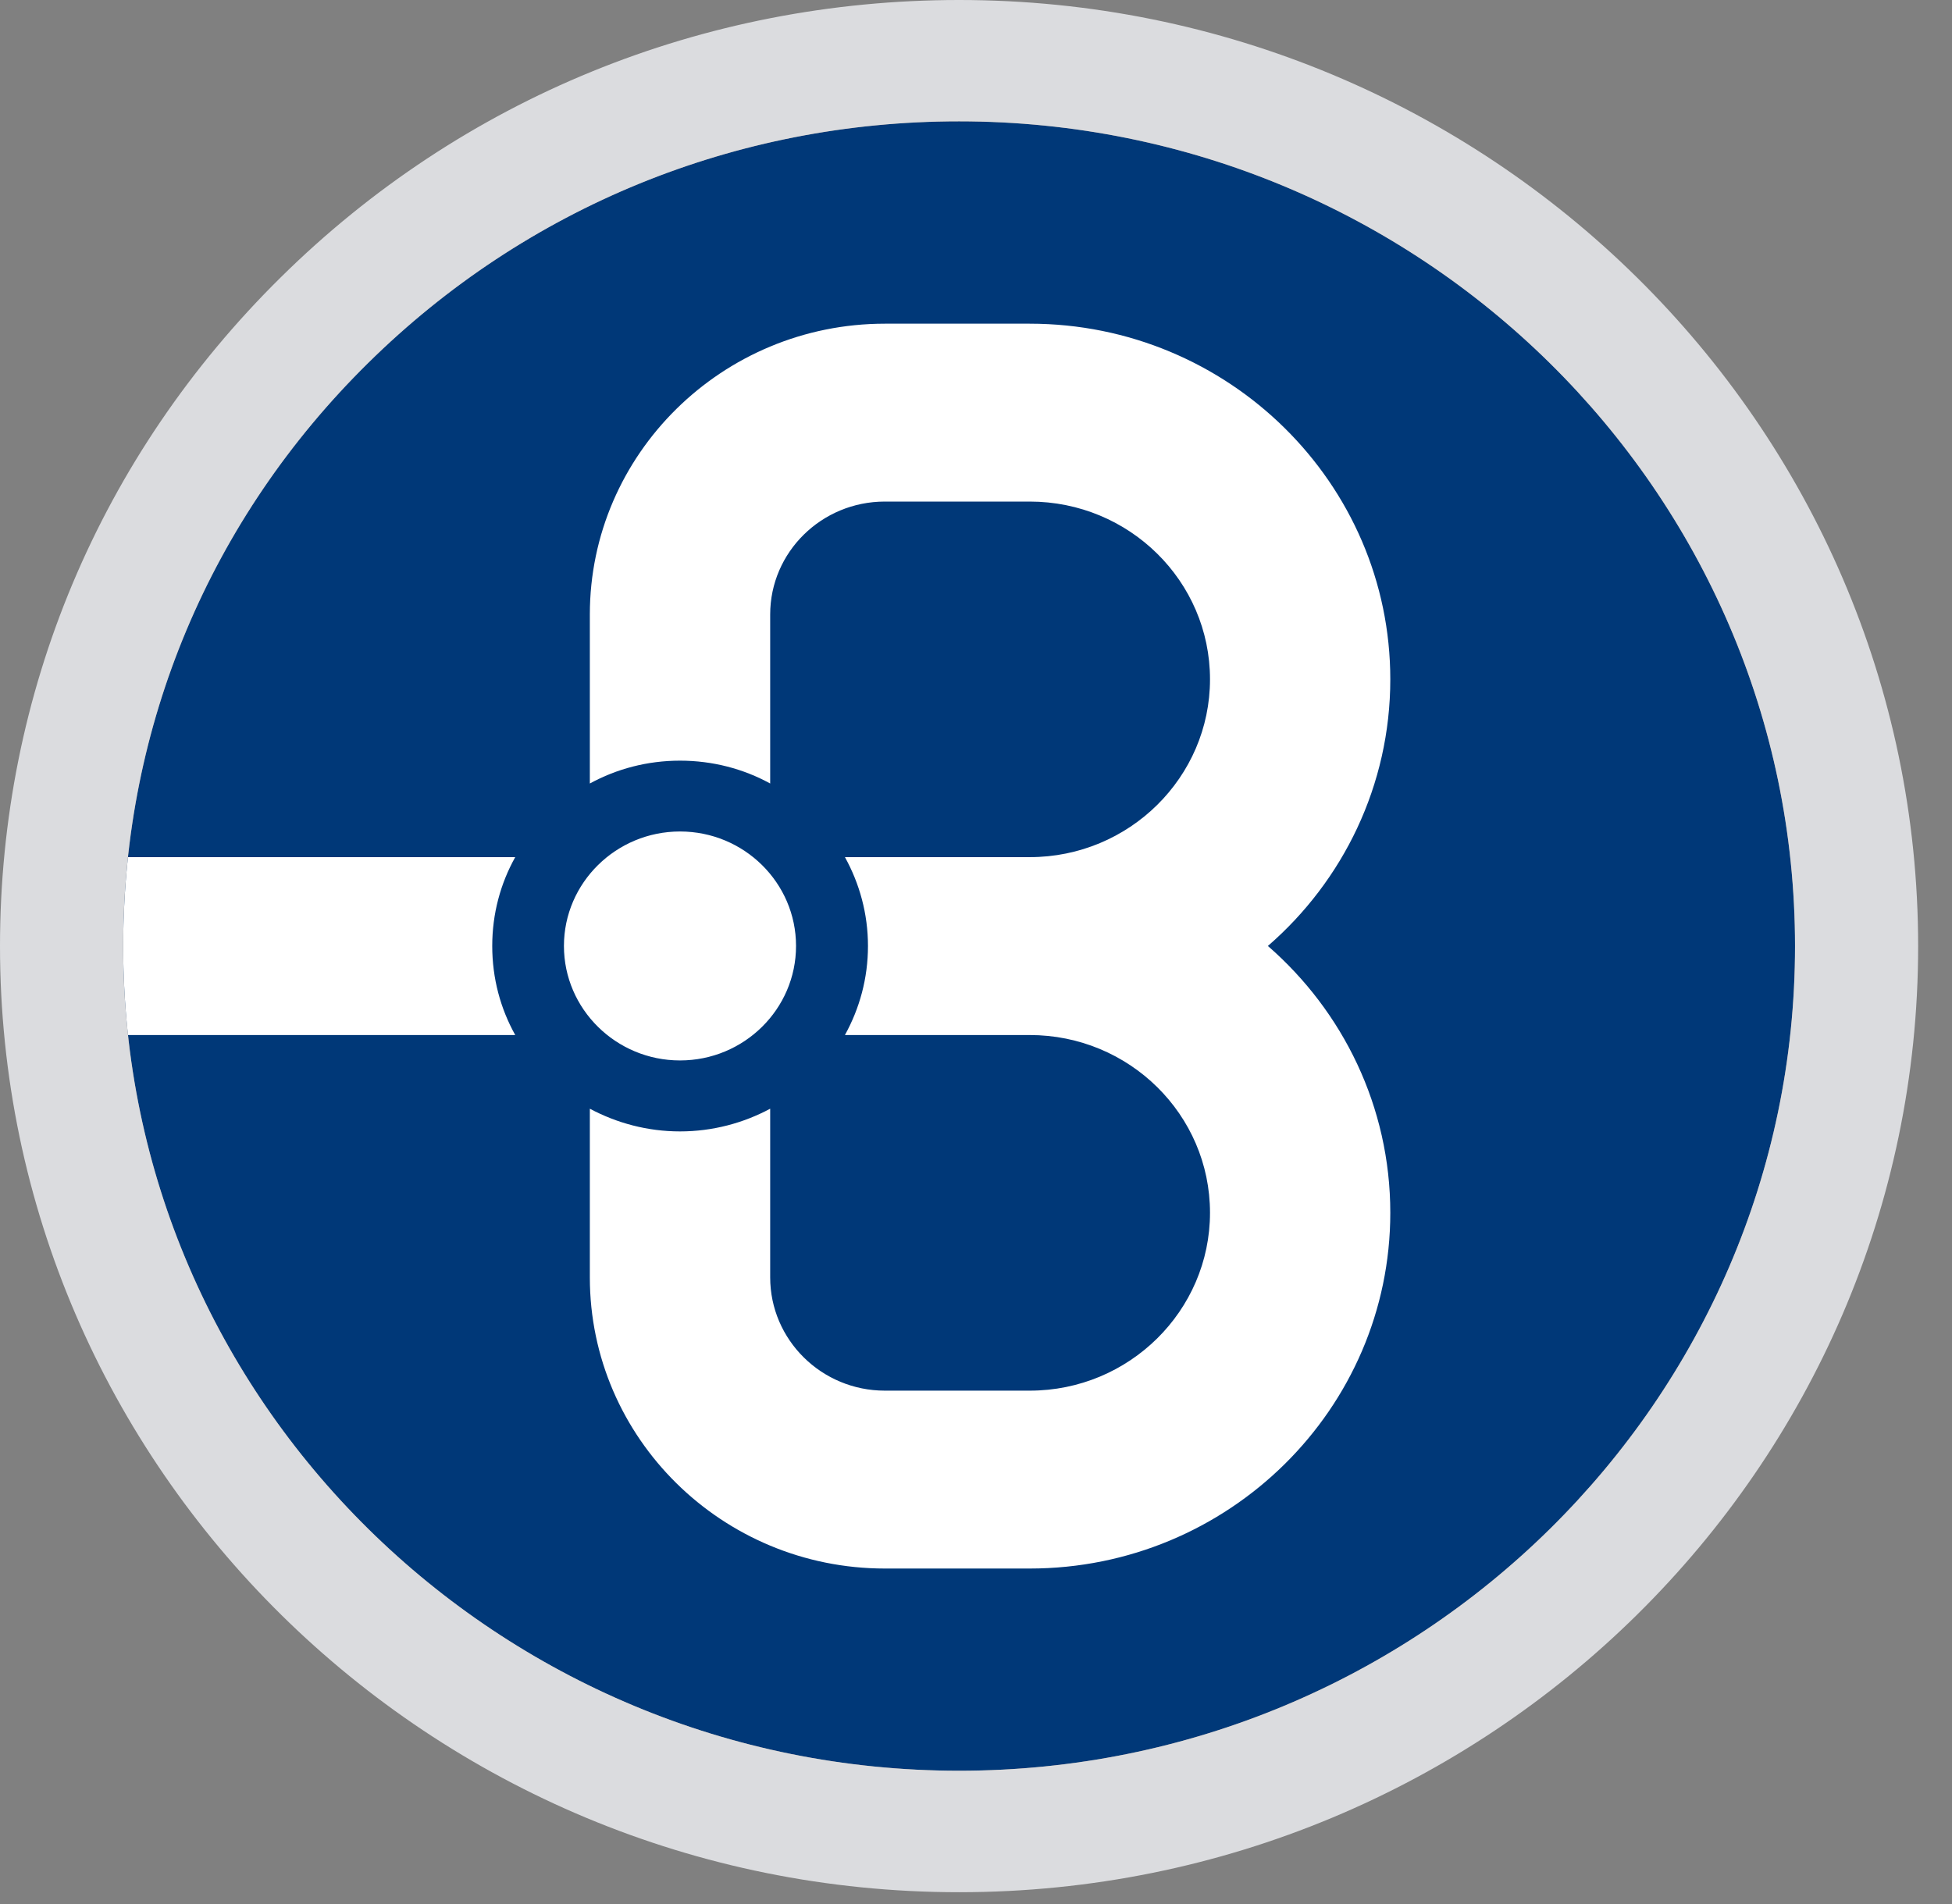
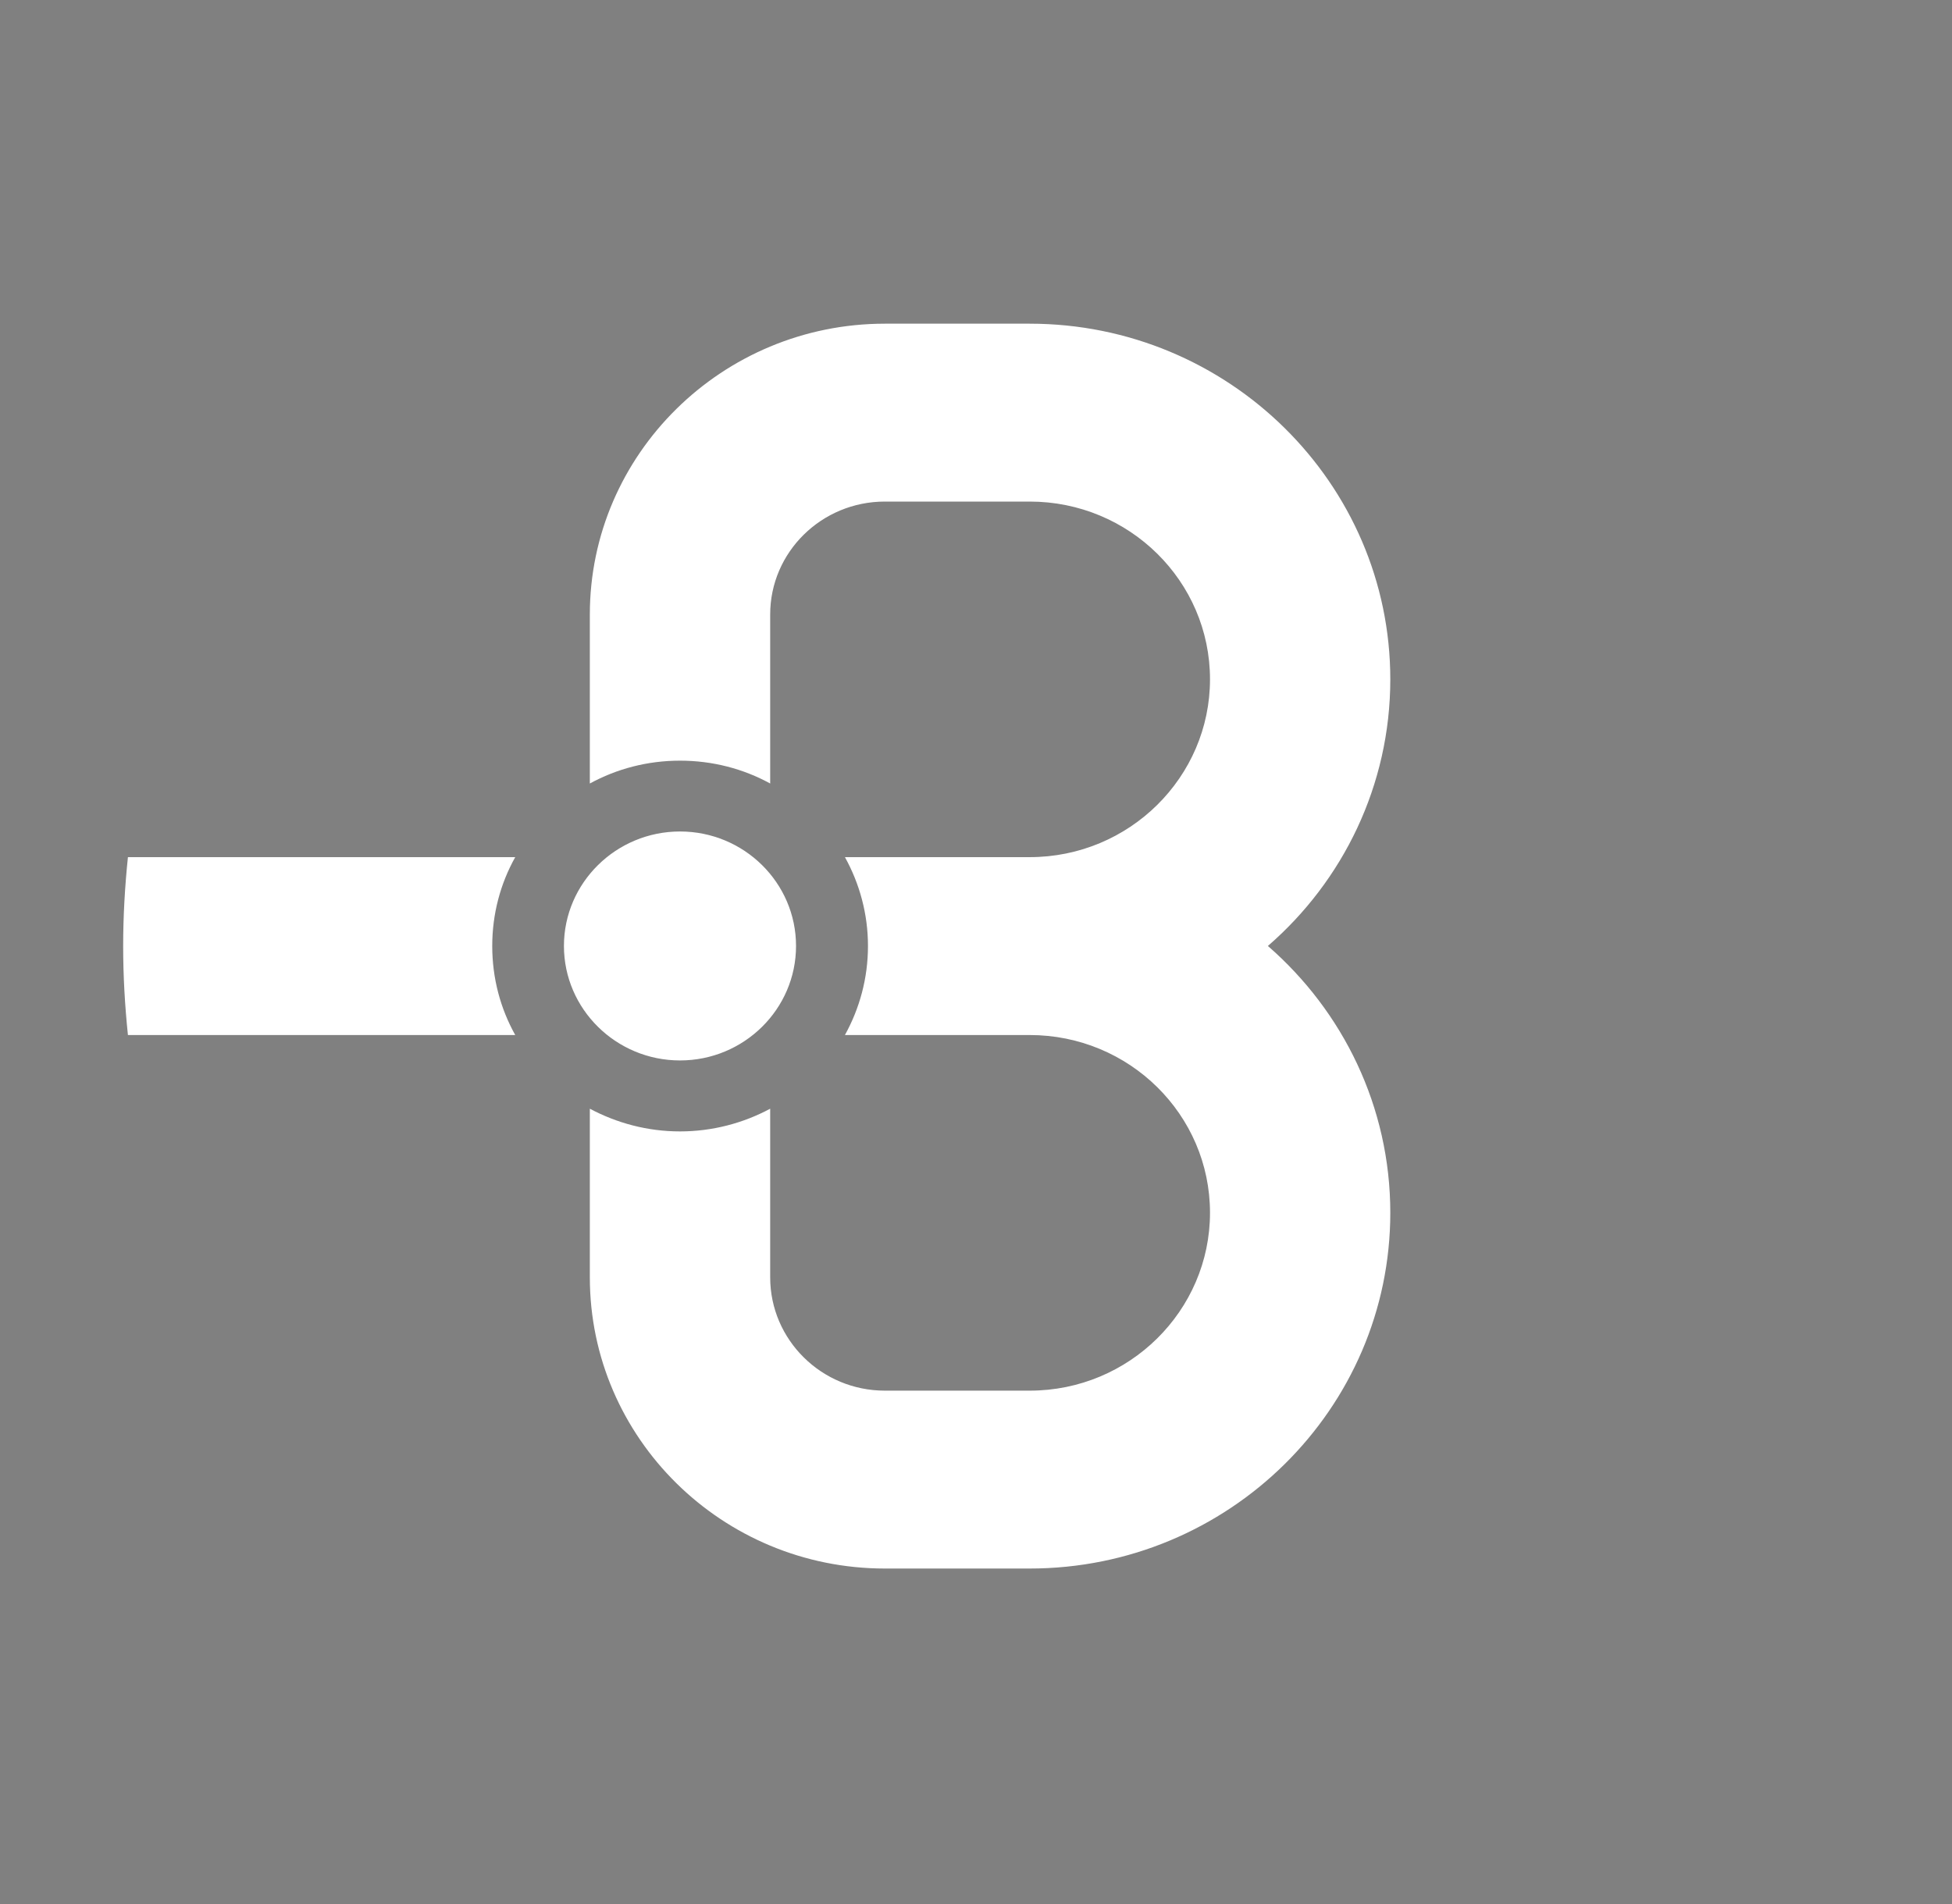
<svg xmlns="http://www.w3.org/2000/svg" width="41px" height="40px" viewBox="0 0 41 40" version="1.1">
  <rect x="0" y="0" width="41" height="40" fill="#808080" stroke="none" />
  <title>Marques / leBus / Plein</title>
  <desc>Created with Sketch.</desc>
  <g id="Marques-/-leBus-/-Plein" stroke="none" stroke-width="1" fill="none" fill-rule="evenodd">
-     <path d="M2.587,19.878 C2.587,15.25 4.411,10.899 7.731,7.627 C11.047,4.355 15.455,2.549 20.145,2.549 C29.827,2.549 37.703,10.323 37.703,19.878 C37.703,29.426 29.827,37.2 20.145,37.2 C10.463,37.2 2.587,29.426 2.587,19.878 Z" id="Path" fill="#003878" fill-rule="nonzero" />
    <path d="M26.631,19.873 C28.207,21.245 29.202,23.25 29.202,25.478 C29.202,29.598 25.806,32.952 21.628,32.952 L18.586,32.952 C15.169,32.952 12.389,30.209 12.389,26.835 L12.389,23.292 C12.953,23.593 13.598,23.769 14.283,23.769 C14.968,23.769 15.616,23.593 16.177,23.292 L16.177,26.835 C16.177,28.147 17.256,29.215 18.586,29.215 L21.628,29.215 C23.719,29.215 25.415,27.535 25.415,25.478 C25.415,23.416 23.719,21.744 21.628,21.744 L17.747,21.744 C18.054,21.188 18.231,20.554 18.231,19.873 C18.231,19.198 18.054,18.561 17.747,18.007 L21.628,18.007 C23.719,18.007 25.415,16.328 25.415,14.271 C25.415,12.209 23.719,10.537 21.628,10.537 L18.586,10.537 C17.256,10.537 16.177,11.6 16.177,12.909 L16.177,16.46 C15.616,16.152 14.968,15.98 14.283,15.98 C13.598,15.98 12.953,16.152 12.389,16.46 L12.389,12.909 C12.389,9.543 15.169,6.8 18.586,6.8 L21.628,6.8 C25.806,6.8 29.202,10.154 29.202,14.271 C29.202,16.499 28.207,18.507 26.631,19.873 L26.631,19.873 Z M14.283,17.468 C15.628,17.468 16.72,18.547 16.72,19.873 C16.72,21.198 15.628,22.278 14.283,22.278 C12.941,22.278 11.845,21.198 11.845,19.873 C11.845,18.547 12.941,17.468 14.283,17.468 L14.283,17.468 Z M10.339,19.873 C10.339,20.554 10.512,21.188 10.822,21.744 L2.687,21.744 C2.623,21.128 2.587,20.507 2.587,19.878 C2.587,19.247 2.623,18.621 2.687,18.007 L10.822,18.007 C10.512,18.561 10.339,19.198 10.339,19.873 Z" id="Shape" fill="#FFFFFF" />
-     <path d="M2.587,19.878 C2.587,15.25 4.411,10.899 7.731,7.627 C11.047,4.355 15.455,2.549 20.145,2.549 C29.827,2.549 37.703,10.323 37.703,19.878 C37.703,29.426 29.827,37.2 20.145,37.2 C10.463,37.2 2.587,29.426 2.587,19.878 Z M5.903,5.821 C2.095,9.573 0,14.564 0,19.878 C0,30.837 9.037,39.752 20.145,39.752 C31.253,39.752 40.289,30.837 40.289,19.878 C40.289,8.917 31.253,0 20.145,0 C14.766,0 9.706,2.067 5.903,5.821 Z" id="Shape" fill="#DBDCDF" fill-rule="nonzero" />
  </g>
</svg>